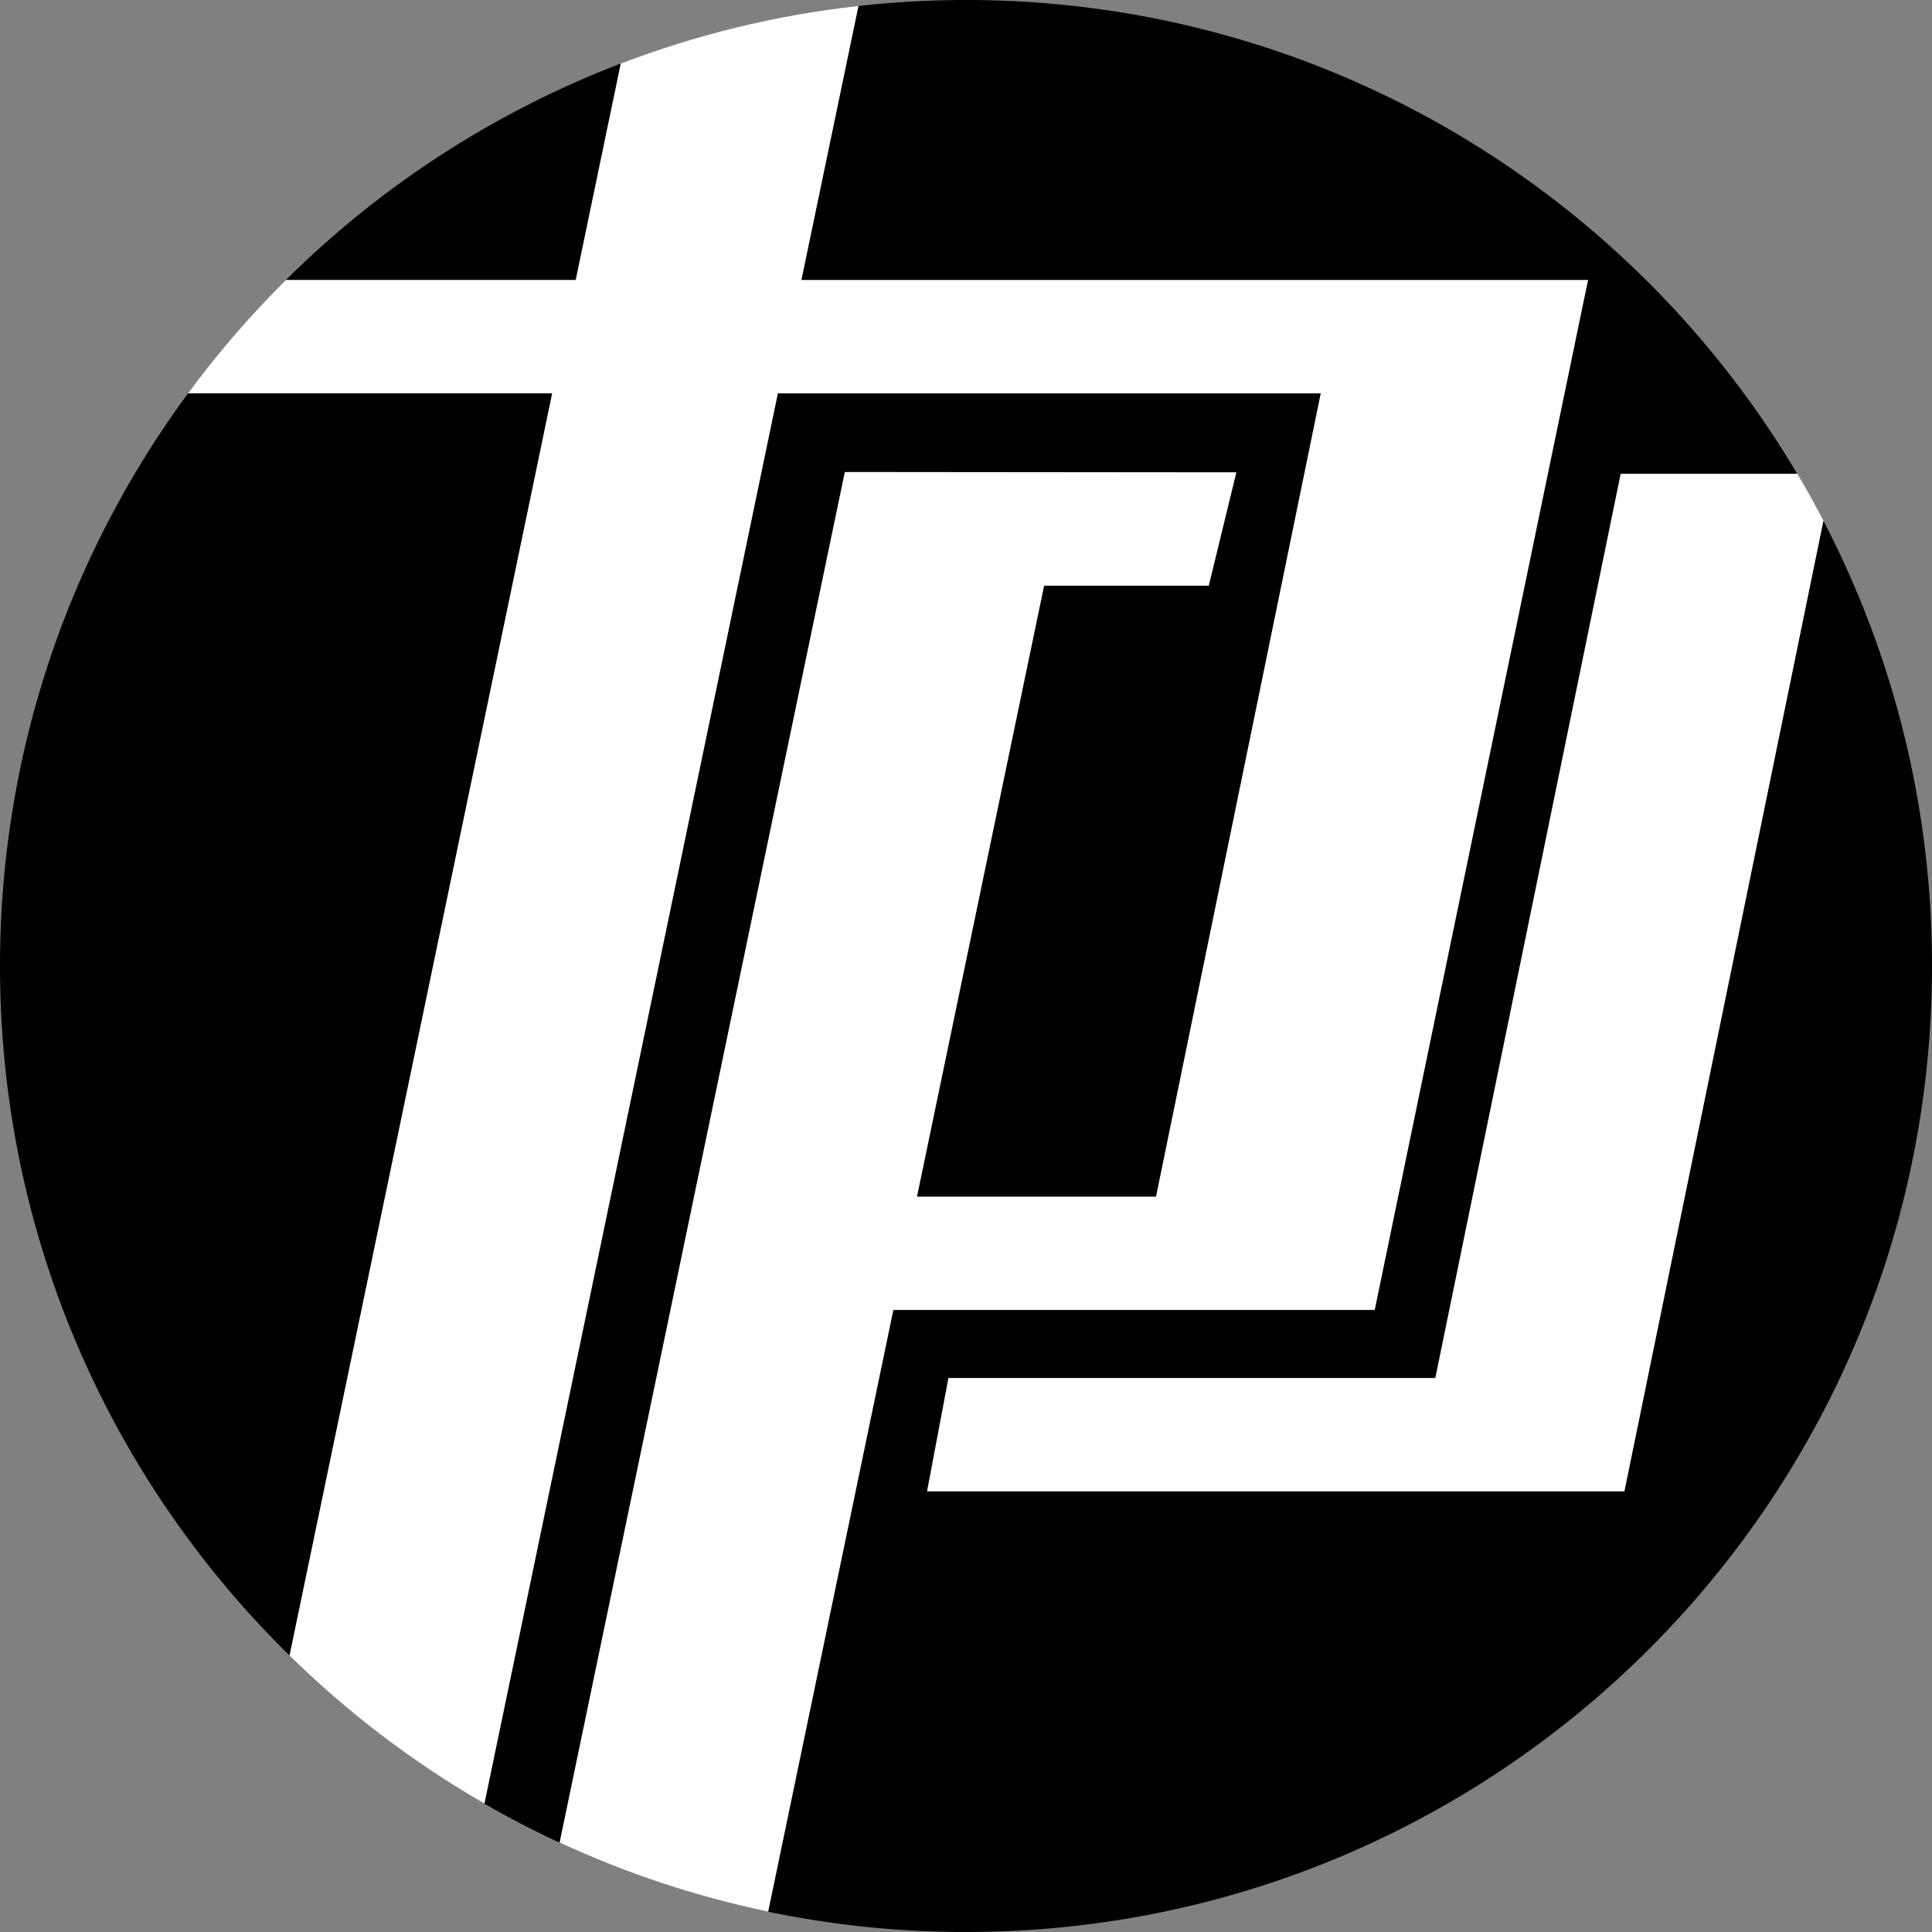
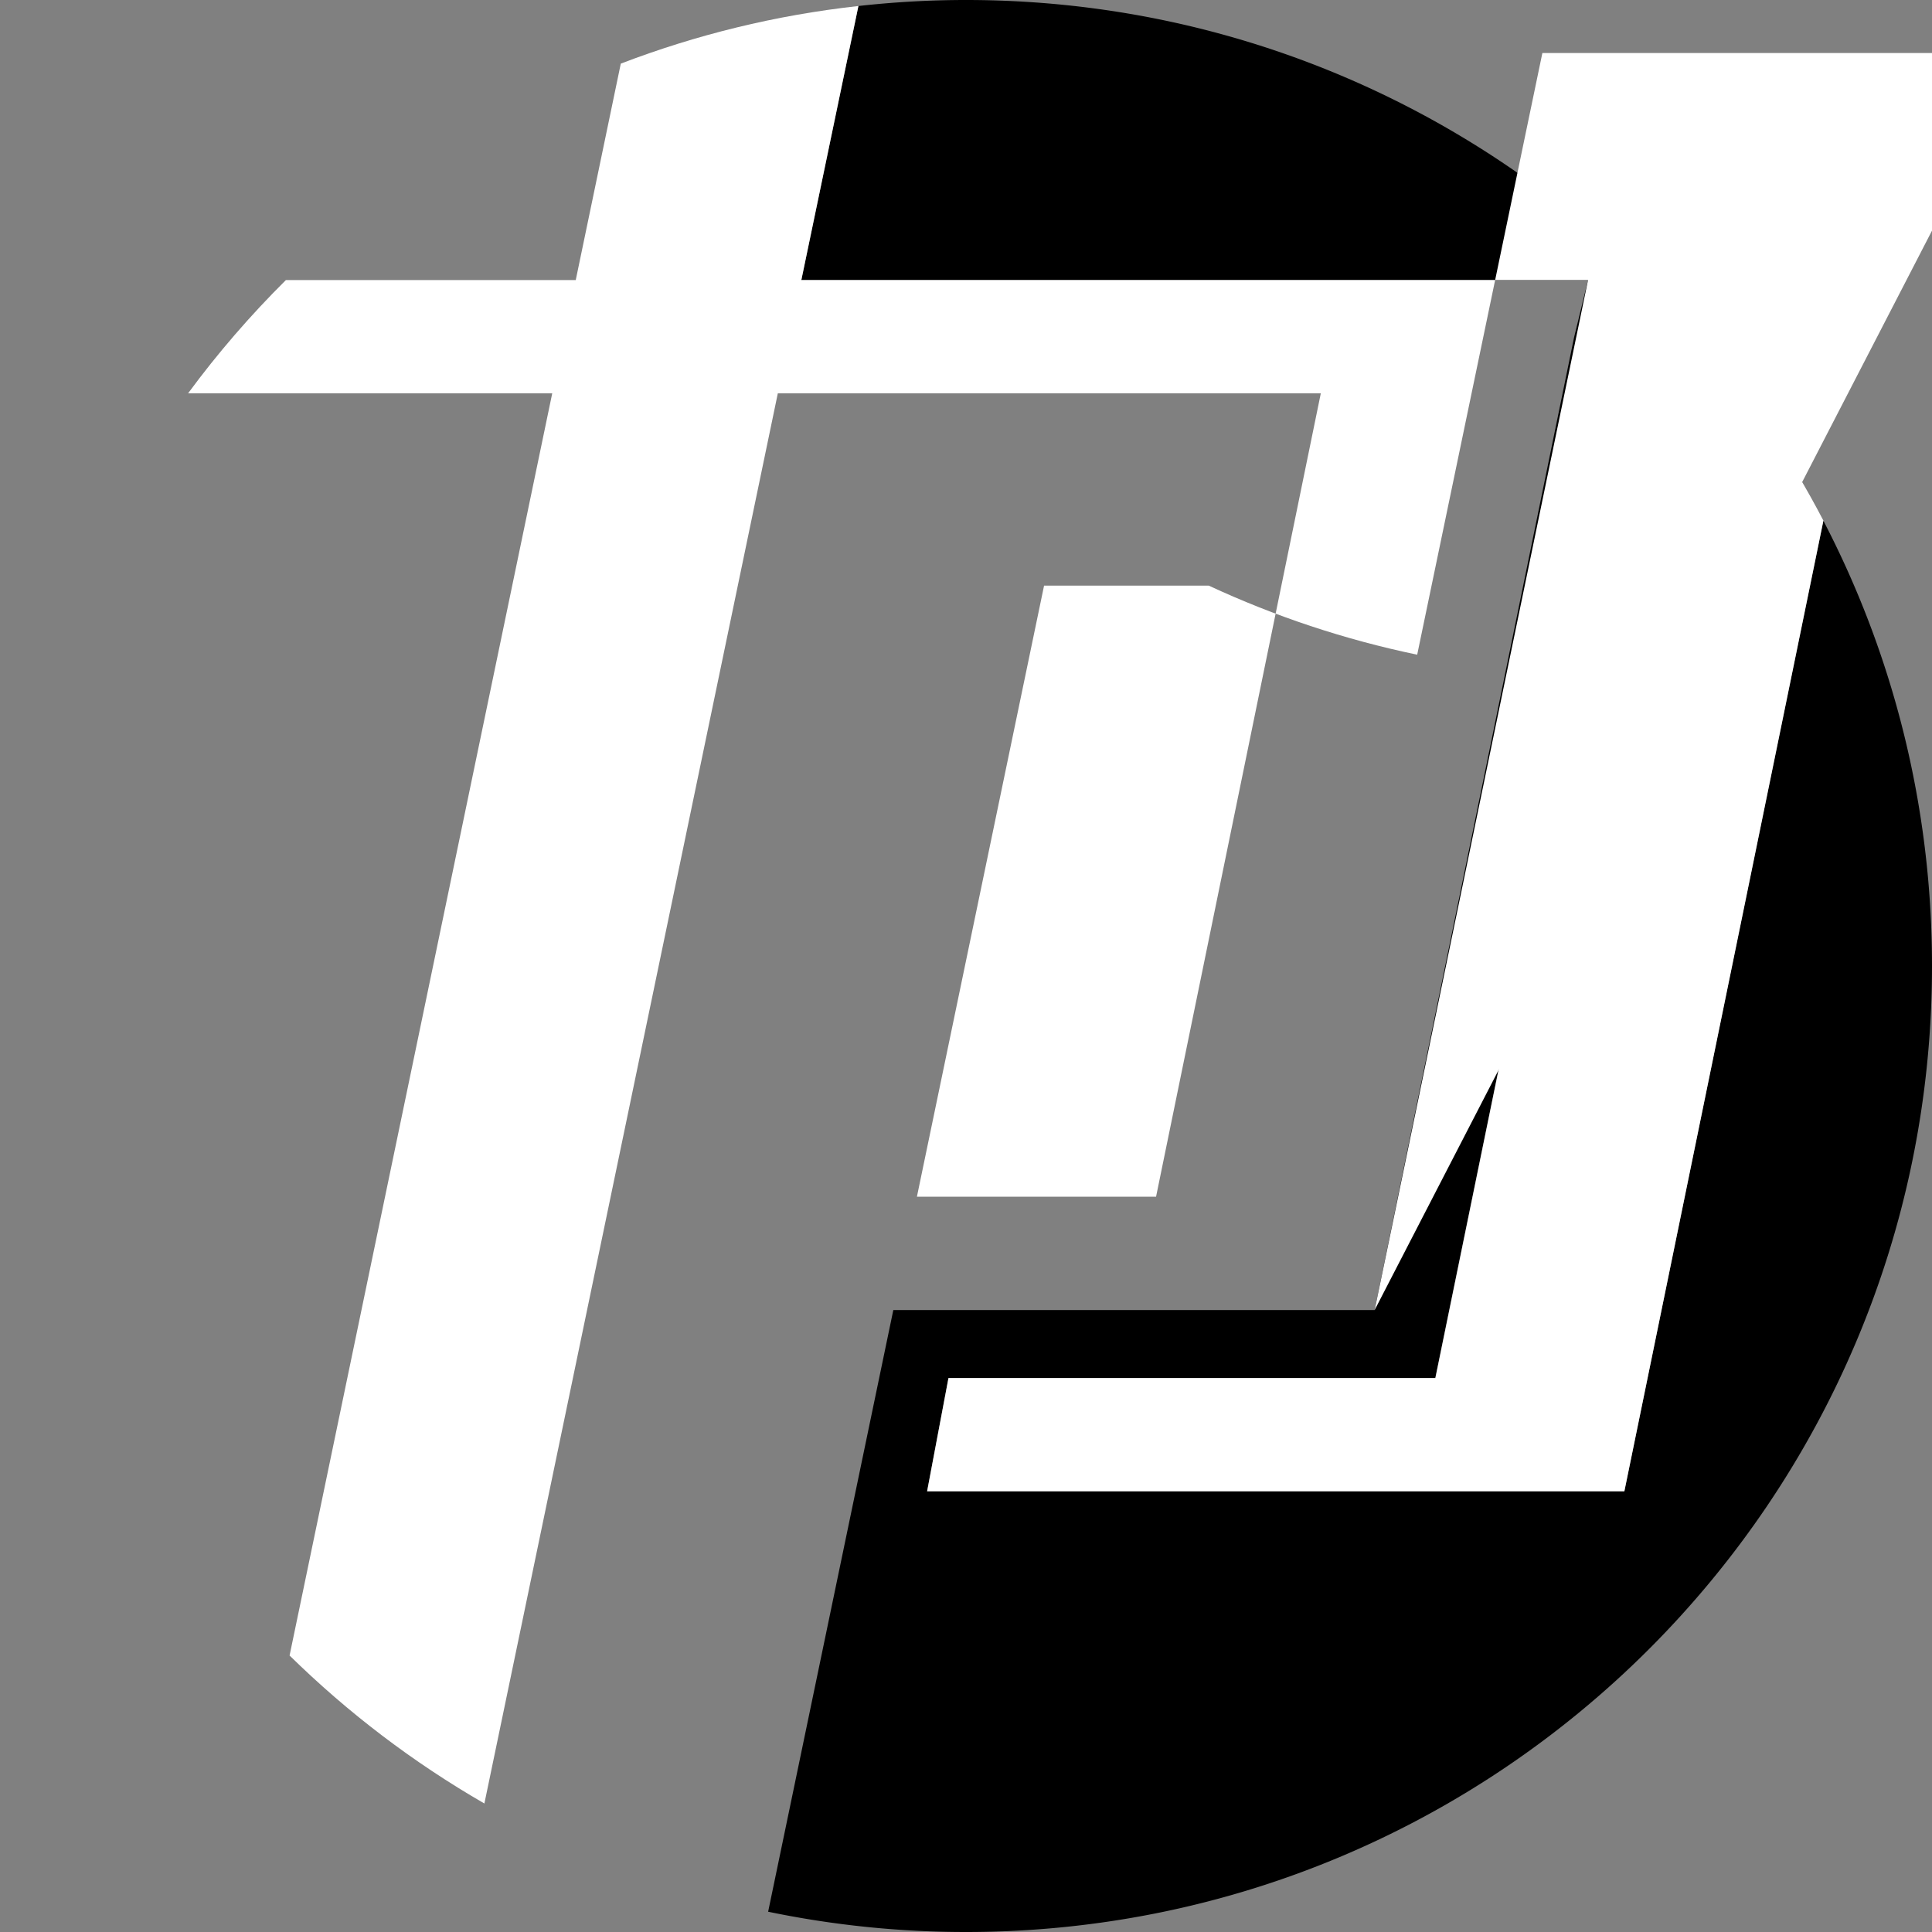
<svg xmlns="http://www.w3.org/2000/svg" id="_レイヤー_2" viewBox="0 0 215.3 215.3">
  <rect x="0" y="0" width="215.3" height="215.3" fill="#808080" stroke="none" />
  <defs>
    <style>.cls-1,.cls-2{stroke-width:0}.cls-2{fill:#fff}</style>
  </defs>
  <g id="_レイヤー_1-2">
-     <path d="M20.96 43.83C7.79 61.69 0 83.76 0 107.65c0 30.1 12.36 57.31 32.27 76.84L61.54 43.83zM69.18 7.08A107.7 107.7 0 0 0 31.86 31.2h32.3zm49.8 45.53v.04h18.79l-3.07 12.62h-18.35l-14.17 68.1h26.65l18.36-89.53H86.68L53.98 201c2.72 1.57 5.52 3.02 8.39 4.35L94.15 52.63h24.84Z" class="cls-1" />
    <path d="m203.19 58.02-22.18 108.17h-77.7l2.38-12.62h54.25L180.6 52.79h19.67C181.53 21.19 147.07 0 107.65 0c-4.05 0-8.05.23-11.99.67L89.3 31.21h87.67l-1.56 6.4-22.22 108.38H99.55L85.6 213.04a108.2 108.2 0 0 0 22.05 2.26c59.45 0 107.65-48.2 107.65-107.65 0-17.9-4.38-34.78-12.11-49.63" class="cls-1" />
-     <path d="m153.19 145.99 23.78-114.78H89.3L95.66.67c-9.23 1.02-18.1 3.21-26.48 6.42l-5.02 24.12h-32.3c-3.95 3.92-7.6 8.14-10.9 12.62h40.58L32.27 184.49c6.49 6.37 13.78 11.92 21.71 16.49l32.7-157.15h60.51l-18.36 89.53h-26.65l14.17-68.1h18.35l3.07-12.62-43.62-.04-31.78 152.72c7.34 3.41 15.12 6.01 23.23 7.7l13.95-67.05h53.64Z" class="cls-2" />
+     <path d="m153.19 145.99 23.78-114.78H89.3L95.66.67c-9.23 1.02-18.1 3.21-26.48 6.42l-5.02 24.12h-32.3c-3.95 3.92-7.6 8.14-10.9 12.62h40.58L32.27 184.49c6.49 6.37 13.78 11.92 21.71 16.49l32.7-157.15h60.51l-18.36 89.53h-26.65l14.17-68.1h18.35c7.34 3.41 15.12 6.01 23.23 7.7l13.95-67.05h53.64Z" class="cls-2" />
    <path d="M159.95 153.57H105.7l-2.38 12.62h77.7L203.2 58.02q-1.38-2.655-2.91-5.22h-19.67l-20.66 100.78Z" class="cls-2" />
  </g>
</svg>